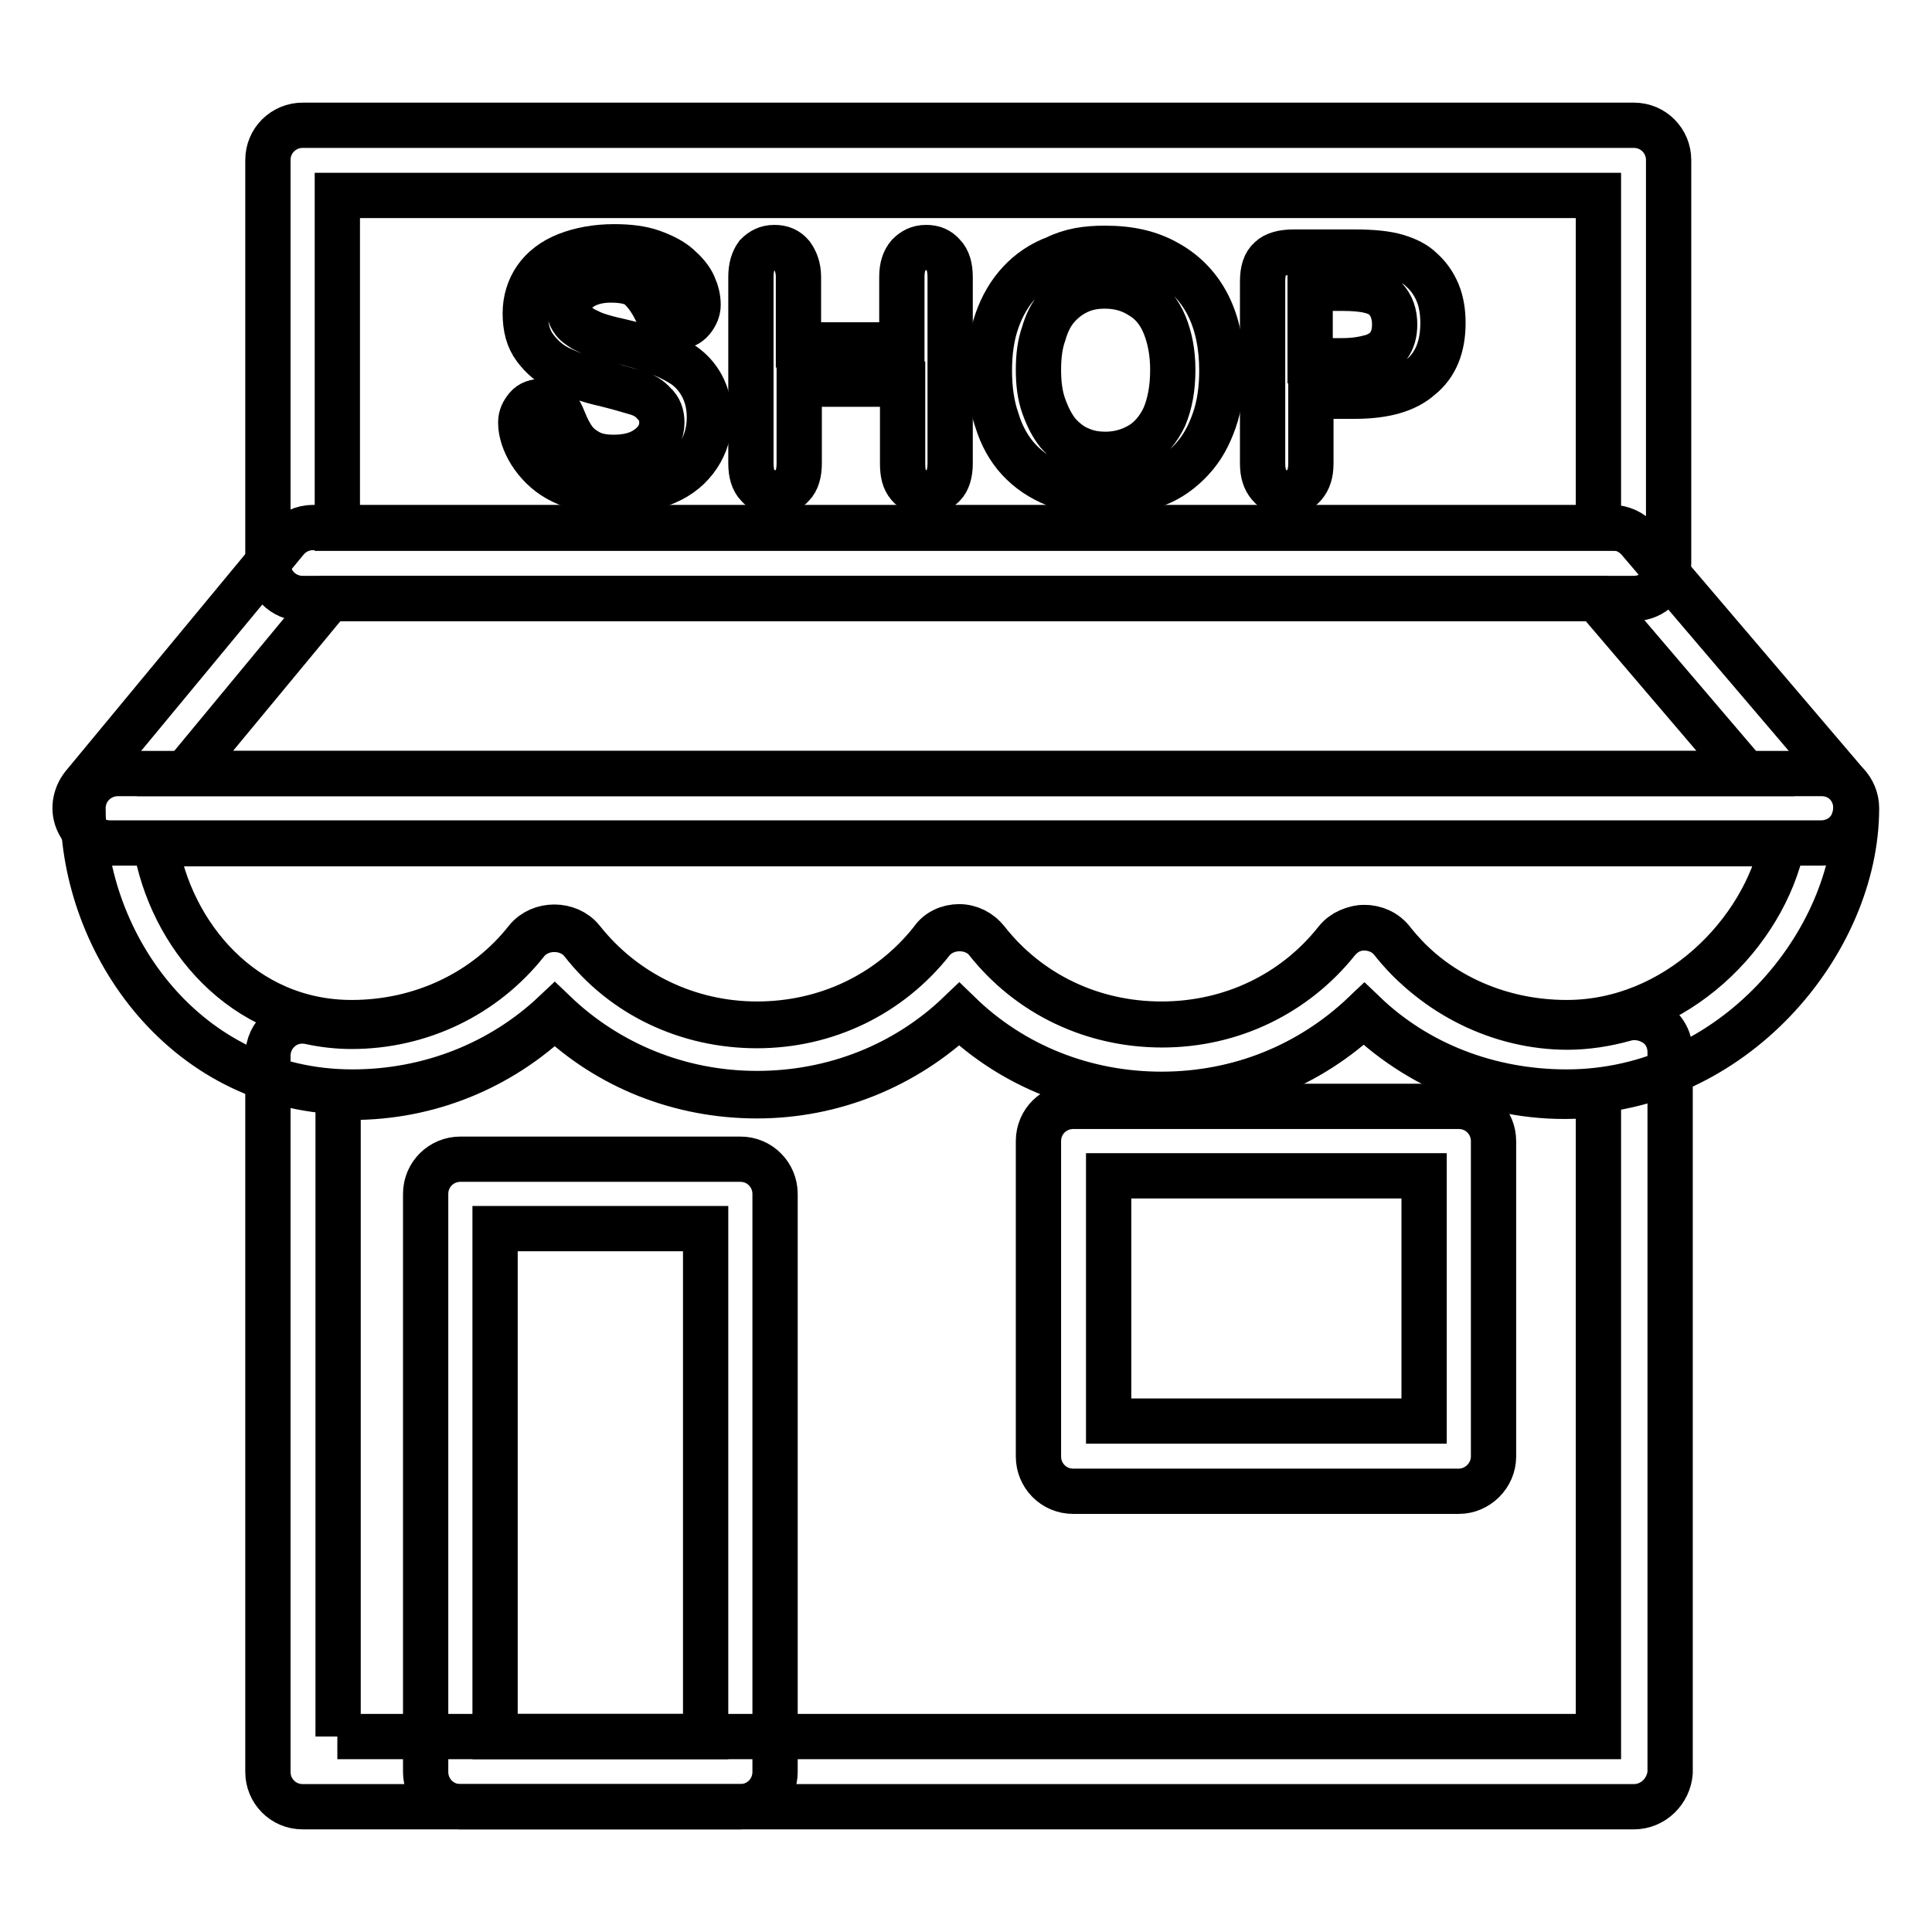
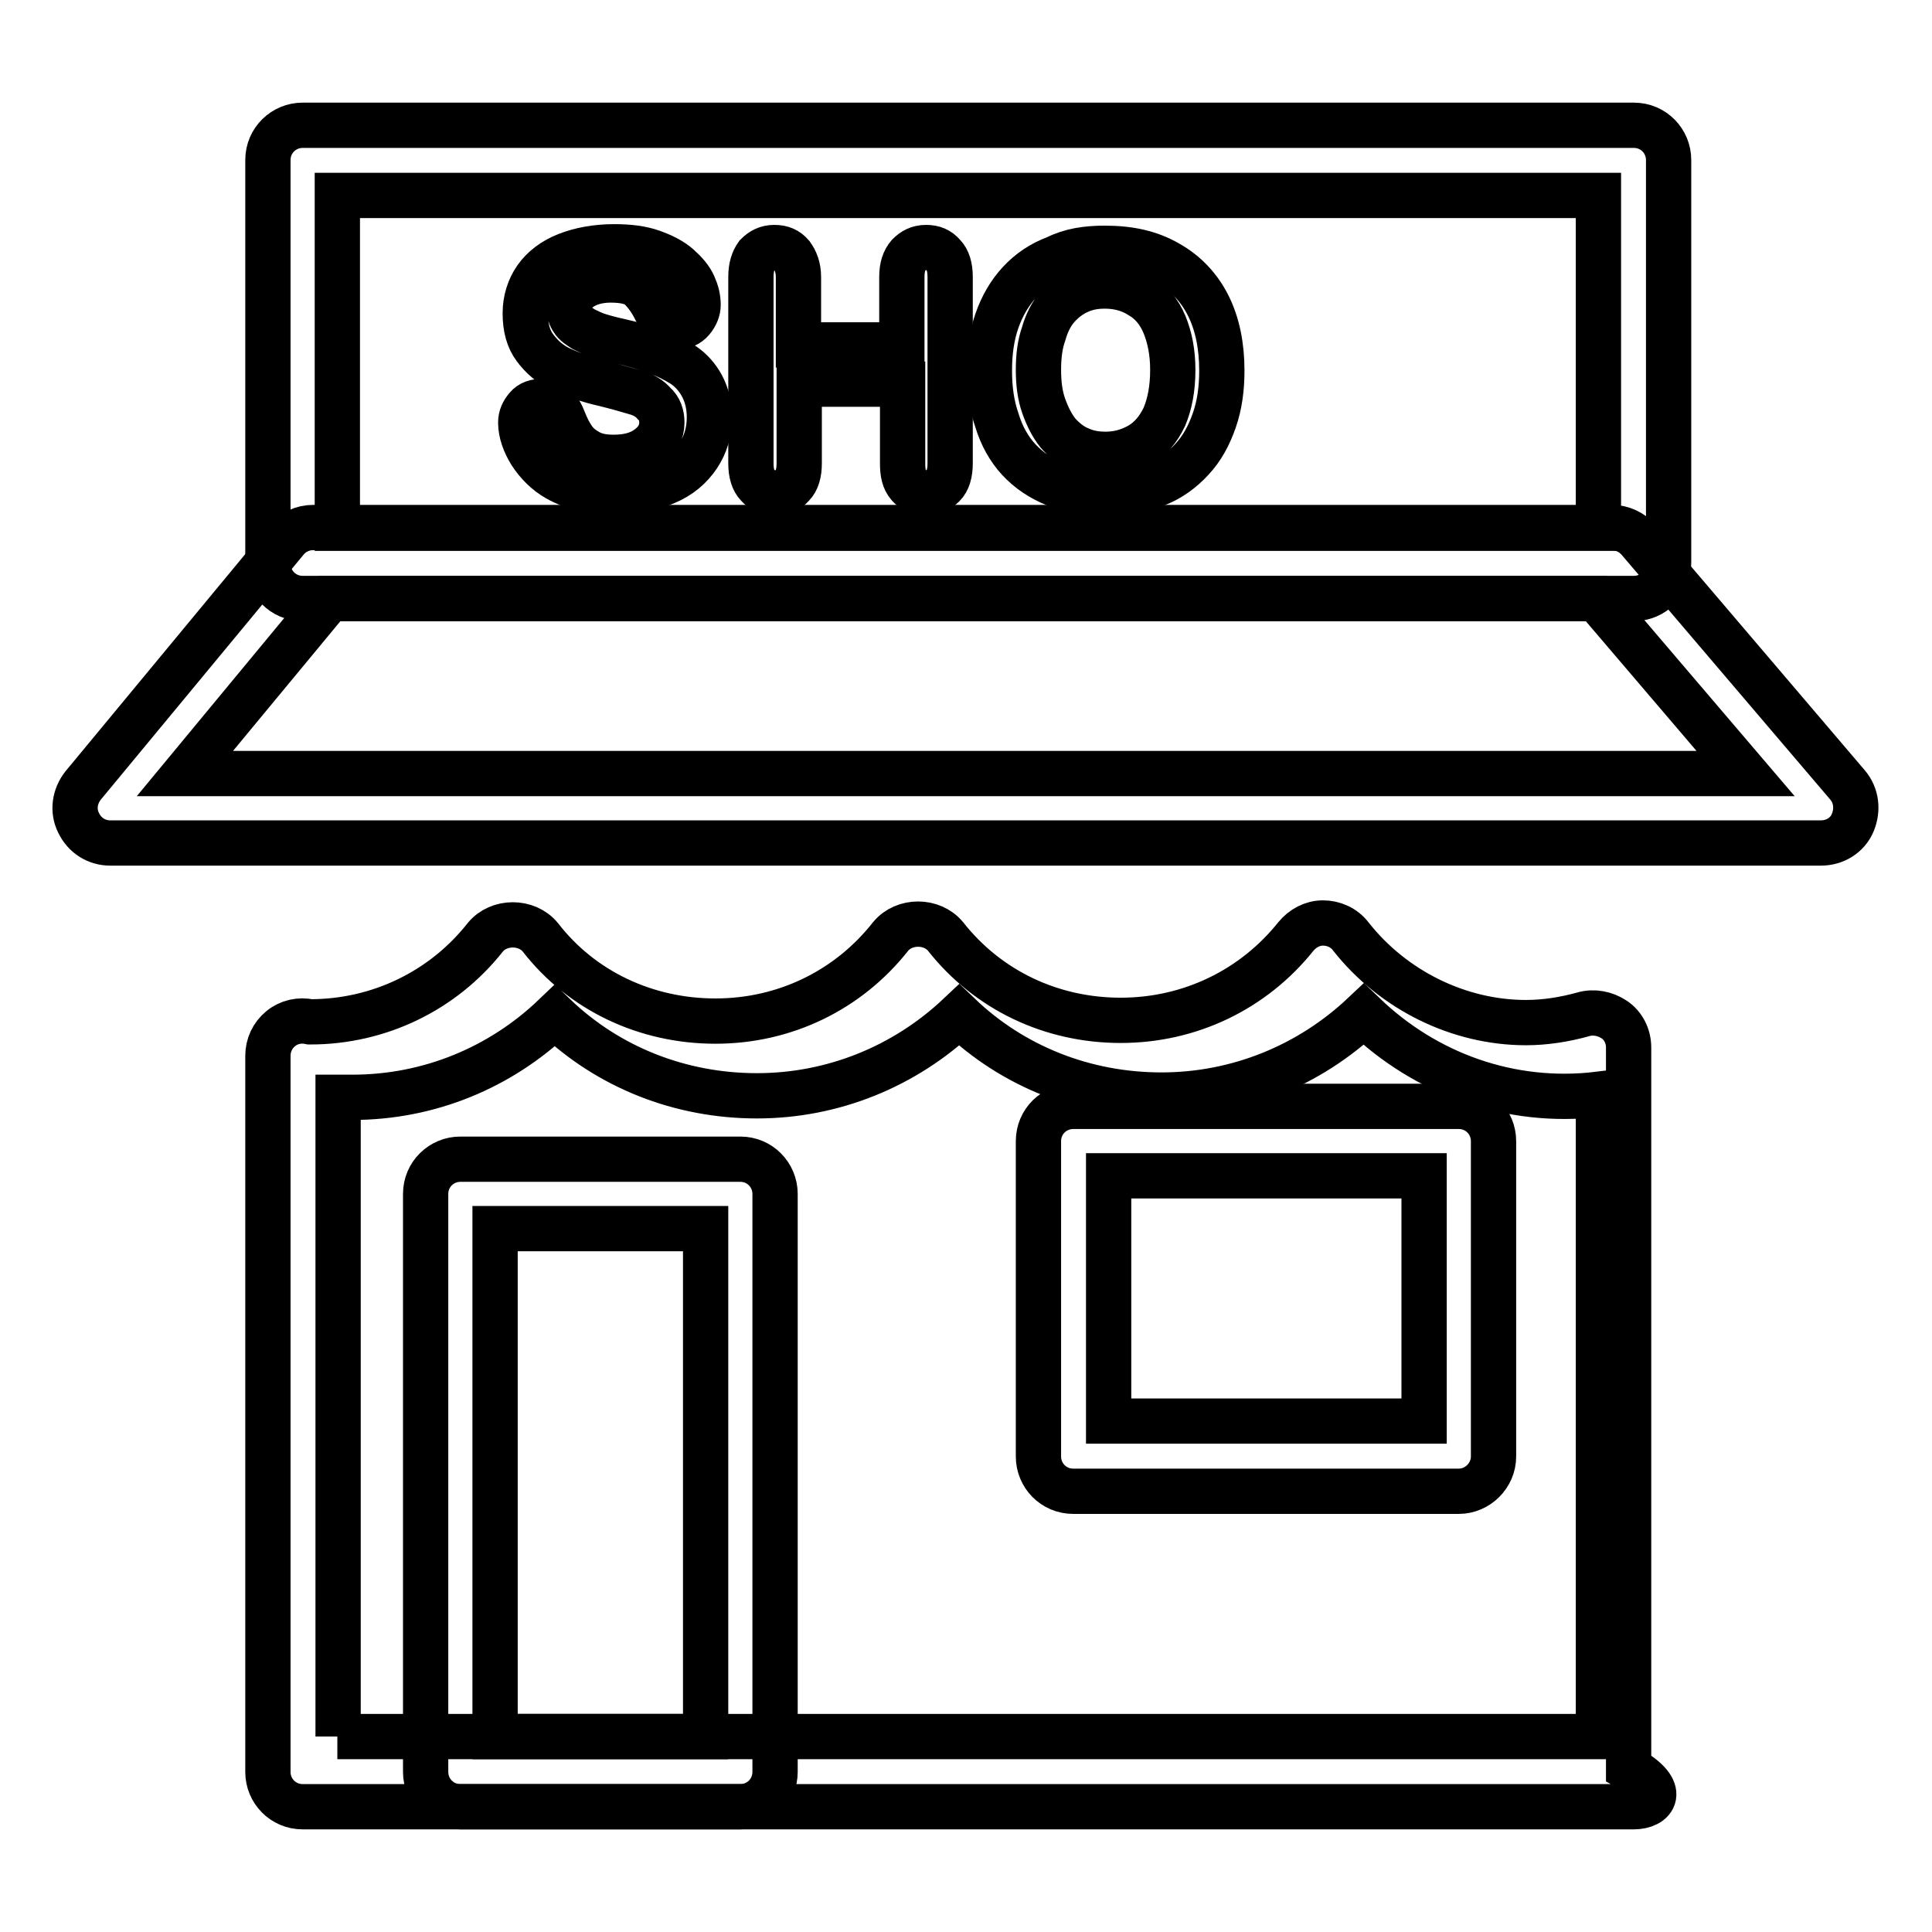
<svg xmlns="http://www.w3.org/2000/svg" version="1.1" x="0px" y="0px" viewBox="0 0 256 256" enable-background="new 0 0 256 256" xml:space="preserve">
  <g>
    <g>
      <path stroke-width="6" fill-opacity="0" stroke="#000000" d="M241.3,111.7H14.6c-1.8,0-3.4-1-4.2-2.7c-0.8-1.6-0.5-3.5,0.6-4.9l26.9-32.5c0.9-1.1,2.2-1.7,3.6-1.7h172.1c1.3,0,2.6,0.6,3.5,1.6l27.7,32.5c1.2,1.4,1.4,3.3,0.7,5C244.8,110.7,243.1,111.7,241.3,111.7z M24.5,102.5h206.8l-19.8-23.2H43.7L24.5,102.5z" />
      <path stroke-width="6" fill-opacity="0" stroke="#000000" d="M216.5,79.3H40.1c-2.6,0-4.6-2.1-4.6-4.6V21.2c0-2.6,2.1-4.6,4.6-4.6h176.4c2.6,0,4.6,2.1,4.6,4.6v53.4C221.1,77.2,219.1,79.3,216.5,79.3z M44.7,70h167.1V25.9H44.7V70z" />
-       <path stroke-width="6" fill-opacity="0" stroke="#000000" d="M216.5,239.4H40.1c-2.6,0-4.6-2.1-4.6-4.6v-94.9c0-1.4,0.6-2.7,1.7-3.6c1.1-0.9,2.5-1.2,3.9-0.9c1.8,0.4,3.7,0.6,5.5,0.6c9.1,0,17.6-4.1,23.2-11.2c1.8-2.2,5.5-2.2,7.3,0c5.5,7.1,14,11.1,23.2,11.1c9.2,0,17.6-4.1,23.2-11.2c1.8-2.2,5.5-2.2,7.3,0c5.6,7.1,14,11.1,23.2,11.1c9.2,0,17.6-4.1,23.2-11.1c0.9-1.1,2.2-1.8,3.6-1.8l0,0c1.4,0,2.8,0.6,3.7,1.8c5.6,7.1,14.3,11.4,23.2,11.4c2.5,0,5.1-0.4,7.6-1.1c1.4-0.4,2.9-0.1,4.1,0.7s1.9,2.2,1.9,3.7v95.5C221.1,237.3,219.1,239.4,216.5,239.4z M44.7,230.1h167.1V145c-11.7,1.4-22.9-2.7-31.1-10.6c-7.2,6.8-16.7,10.7-26.8,10.7c-10.2,0-19.7-3.8-26.8-10.6c-7.2,6.8-16.7,10.7-26.8,10.7c-10.2,0-19.7-3.8-26.8-10.6c-7.2,6.9-16.7,10.8-26.8,10.8c-0.6,0-1.3,0-1.9,0V230.1z" />
-       <path stroke-width="6" fill-opacity="0" stroke="#000000" d="M153.9,145c-10.2,0-19.7-3.8-26.8-10.7c-7.1,6.8-16.6,10.6-26.8,10.6c-10.2,0-19.7-3.9-26.8-10.7c-7.1,6.7-16.6,10.5-26.8,10.5c-22,0-35.7-19.5-35.7-37.6c0-2.6,2.1-4.6,4.6-4.6h225.8c2.6,0,4.6,2.1,4.6,4.6c0,17.8-16.4,37.6-38.4,37.6c-10.3,0-19.8-3.7-26.8-10.4C173.6,141.2,164.1,145,153.9,145z M127.1,122.8c1.4,0,2.8,0.7,3.6,1.8c5.6,7.1,14,11.1,23.2,11.1c9.2,0,17.6-4,23.2-11.1c1.8-2.2,5.5-2.2,7.3,0c5.4,6.9,13.9,10.9,23.2,10.9c14.5,0,26.1-11.9,28.6-23.7H20.6c2,12.1,11.6,23.7,26,23.7c9.2,0,17.7-4,23.2-11c1.8-2.2,5.5-2.2,7.3,0c5.6,7.1,14.1,11.2,23.2,11.2c9.2,0,17.6-4,23.2-11.1C124.3,123.4,125.7,122.8,127.1,122.8z" />
+       <path stroke-width="6" fill-opacity="0" stroke="#000000" d="M216.5,239.4H40.1c-2.6,0-4.6-2.1-4.6-4.6v-94.9c0-1.4,0.6-2.7,1.7-3.6c1.1-0.9,2.5-1.2,3.9-0.9c9.1,0,17.6-4.1,23.2-11.2c1.8-2.2,5.5-2.2,7.3,0c5.5,7.1,14,11.1,23.2,11.1c9.2,0,17.6-4.1,23.2-11.2c1.8-2.2,5.5-2.2,7.3,0c5.6,7.1,14,11.1,23.2,11.1c9.2,0,17.6-4.1,23.2-11.1c0.9-1.1,2.2-1.8,3.6-1.8l0,0c1.4,0,2.8,0.6,3.7,1.8c5.6,7.1,14.3,11.4,23.2,11.4c2.5,0,5.1-0.4,7.6-1.1c1.4-0.4,2.9-0.1,4.1,0.7s1.9,2.2,1.9,3.7v95.5C221.1,237.3,219.1,239.4,216.5,239.4z M44.7,230.1h167.1V145c-11.7,1.4-22.9-2.7-31.1-10.6c-7.2,6.8-16.7,10.7-26.8,10.7c-10.2,0-19.7-3.8-26.8-10.6c-7.2,6.8-16.7,10.7-26.8,10.7c-10.2,0-19.7-3.8-26.8-10.6c-7.2,6.9-16.7,10.8-26.8,10.8c-0.6,0-1.3,0-1.9,0V230.1z" />
      <path stroke-width="6" fill-opacity="0" stroke="#000000" d="M94,55.3c0,1.9-0.5,3.6-1.5,5.1c-1,1.5-2.4,2.7-4.3,3.5c-1.9,0.8-4.1,1.3-6.7,1.3c-3.1,0-5.6-0.6-7.7-1.8c-1.4-0.8-2.6-2-3.5-3.4C69.5,58.7,69,57.3,69,56c0-0.8,0.3-1.4,0.8-2c0.5-0.6,1.2-0.8,2-0.8c0.7,0,1.2,0.2,1.7,0.6c0.5,0.4,0.9,1.1,1.2,1.9c0.4,1,0.8,1.8,1.3,2.5c0.5,0.7,1.1,1.2,2,1.7s2,0.7,3.3,0.7c1.9,0,3.4-0.4,4.6-1.3c1.2-0.9,1.8-2,1.8-3.3c0-1-0.3-1.9-1-2.5c-0.6-0.7-1.4-1.2-2.5-1.5c-1-0.3-2.4-0.7-4-1.1c-2.3-0.5-4.1-1.2-5.7-1.9s-2.7-1.7-3.6-2.9c-0.9-1.2-1.3-2.7-1.3-4.6c0-1.7,0.5-3.3,1.4-4.6c0.9-1.3,2.3-2.4,4.1-3.1s3.9-1.1,6.3-1.1c1.9,0,3.6,0.2,5,0.7c1.4,0.5,2.6,1.1,3.5,1.9c0.9,0.8,1.6,1.6,2,2.5c0.4,0.9,0.6,1.7,0.6,2.6c0,0.7-0.3,1.4-0.8,2c-0.5,0.6-1.2,0.9-2,0.9c-0.7,0-1.3-0.2-1.7-0.6c-0.4-0.4-0.8-1-1.2-1.8c-0.6-1.2-1.3-2.1-2-2.8c-0.8-0.7-2.1-1-3.9-1c-1.6,0-3,0.4-4,1.1c-1,0.7-1.5,1.6-1.5,2.6c0,0.6,0.2,1.2,0.5,1.6c0.3,0.5,0.8,0.8,1.4,1.2c0.6,0.3,1.2,0.6,1.8,0.8c0.6,0.2,1.6,0.5,3,0.8c1.8,0.4,3.4,0.9,4.8,1.4c1.4,0.5,2.6,1.1,3.7,1.8c1,0.7,1.8,1.6,2.4,2.7C93.7,52.4,94,53.8,94,55.3z" />
      <path stroke-width="6" fill-opacity="0" stroke="#000000" d="M105.8,36.7v9h13.7v-9c0-1.3,0.3-2.2,0.9-2.9c0.6-0.6,1.3-1,2.3-1c1,0,1.7,0.3,2.3,1c0.6,0.6,0.9,1.6,0.9,2.9v24.7c0,1.3-0.3,2.3-0.9,2.9c-0.6,0.6-1.4,1-2.3,1c-1,0-1.7-0.3-2.3-1c-0.6-0.7-0.8-1.6-0.8-2.9V50.9h-13.7v10.5c0,1.3-0.3,2.3-0.9,2.9c-0.6,0.7-1.4,1-2.3,1c-1,0-1.7-0.3-2.3-1c-0.6-0.6-0.9-1.6-0.9-2.9V36.7c0-1.3,0.3-2.2,0.8-2.9c0.6-0.6,1.3-1,2.3-1c1,0,1.7,0.3,2.3,1C105.4,34.5,105.8,35.4,105.8,36.7z" />
      <path stroke-width="6" fill-opacity="0" stroke="#000000" d="M146.4,32.9c3.3,0,6,0.6,8.4,2c2.3,1.3,4.1,3.2,5.3,5.6c1.2,2.4,1.8,5.3,1.8,8.6c0,2.4-0.3,4.6-1,6.6c-0.7,2-1.6,3.7-3,5.2c-1.3,1.4-2.9,2.6-4.8,3.3c-1.9,0.8-4.1,1.2-6.6,1.2c-2.5,0-4.6-0.4-6.6-1.2c-2-0.8-3.6-1.9-4.9-3.3c-1.3-1.4-2.3-3.2-2.9-5.2c-0.7-2-1-4.2-1-6.6c0-2.4,0.3-4.6,1-6.6c0.7-2,1.7-3.7,3-5.1c1.3-1.4,2.9-2.5,4.8-3.2C141.9,33.2,144,32.9,146.4,32.9z M155.4,49c0-2.3-0.4-4.3-1.1-6c-0.7-1.7-1.8-3-3.2-3.8c-1.4-0.9-3-1.3-4.7-1.3c-1.3,0-2.4,0.2-3.5,0.7c-1.1,0.5-2,1.2-2.8,2.1c-0.8,0.9-1.4,2.1-1.8,3.5c-0.5,1.4-0.7,3-0.7,4.8c0,1.8,0.2,3.4,0.7,4.8c0.5,1.4,1.1,2.6,1.9,3.6c0.8,0.9,1.8,1.7,2.8,2.1c1.1,0.5,2.2,0.7,3.5,0.7c1.6,0,3.1-0.4,4.5-1.2c1.4-0.8,2.5-2.1,3.3-3.8C155,53.5,155.4,51.5,155.4,49z" />
-       <path stroke-width="6" fill-opacity="0" stroke="#000000" d="M179.5,52.5h-5.8v8.9c0,1.3-0.3,2.2-0.9,2.9c-0.6,0.7-1.3,1-2.3,1c-1,0-1.7-0.3-2.3-1c-0.6-0.7-0.9-1.6-0.9-2.9V37.3c0-1.4,0.3-2.4,1-3c0.6-0.6,1.7-0.9,3.1-0.9h8.1c2.4,0,4.3,0.2,5.6,0.6c1.3,0.4,2.4,0.9,3.3,1.8c0.9,0.8,1.6,1.8,2.1,3c0.5,1.2,0.7,2.6,0.7,4c0,3.2-1,5.6-3,7.2C186.3,51.7,183.4,52.5,179.5,52.5z M177.9,38.2h-4.3v9.6h4.3c1.5,0,2.7-0.2,3.8-0.5c1-0.3,1.8-0.8,2.3-1.5c0.5-0.7,0.8-1.6,0.8-2.8c0-1.4-0.4-2.5-1.2-3.4C182.6,38.6,180.8,38.2,177.9,38.2z" />
      <path stroke-width="6" fill-opacity="0" stroke="#000000" d="M98.1,239.4H61c-2.6,0-4.6-2.1-4.6-4.6v-76.6c0-2.6,2.1-4.6,4.6-4.6h37.1c2.6,0,4.6,2.1,4.6,4.6v76.6C102.7,237.3,100.7,239.4,98.1,239.4z M65.6,230.1h27.9v-67.3H65.6V230.1z" />
      <path stroke-width="6" fill-opacity="0" stroke="#000000" d="M193.3,197.6h-51.1c-2.6,0-4.6-2.1-4.6-4.6v-41.8c0-2.6,2.1-4.6,4.6-4.6h51.1c2.6,0,4.6,2.1,4.6,4.6V193C197.9,195.5,195.8,197.6,193.3,197.6z M146.9,188.3h41.8v-32.5h-41.8V188.3z" />
    </g>
  </g>
</svg>